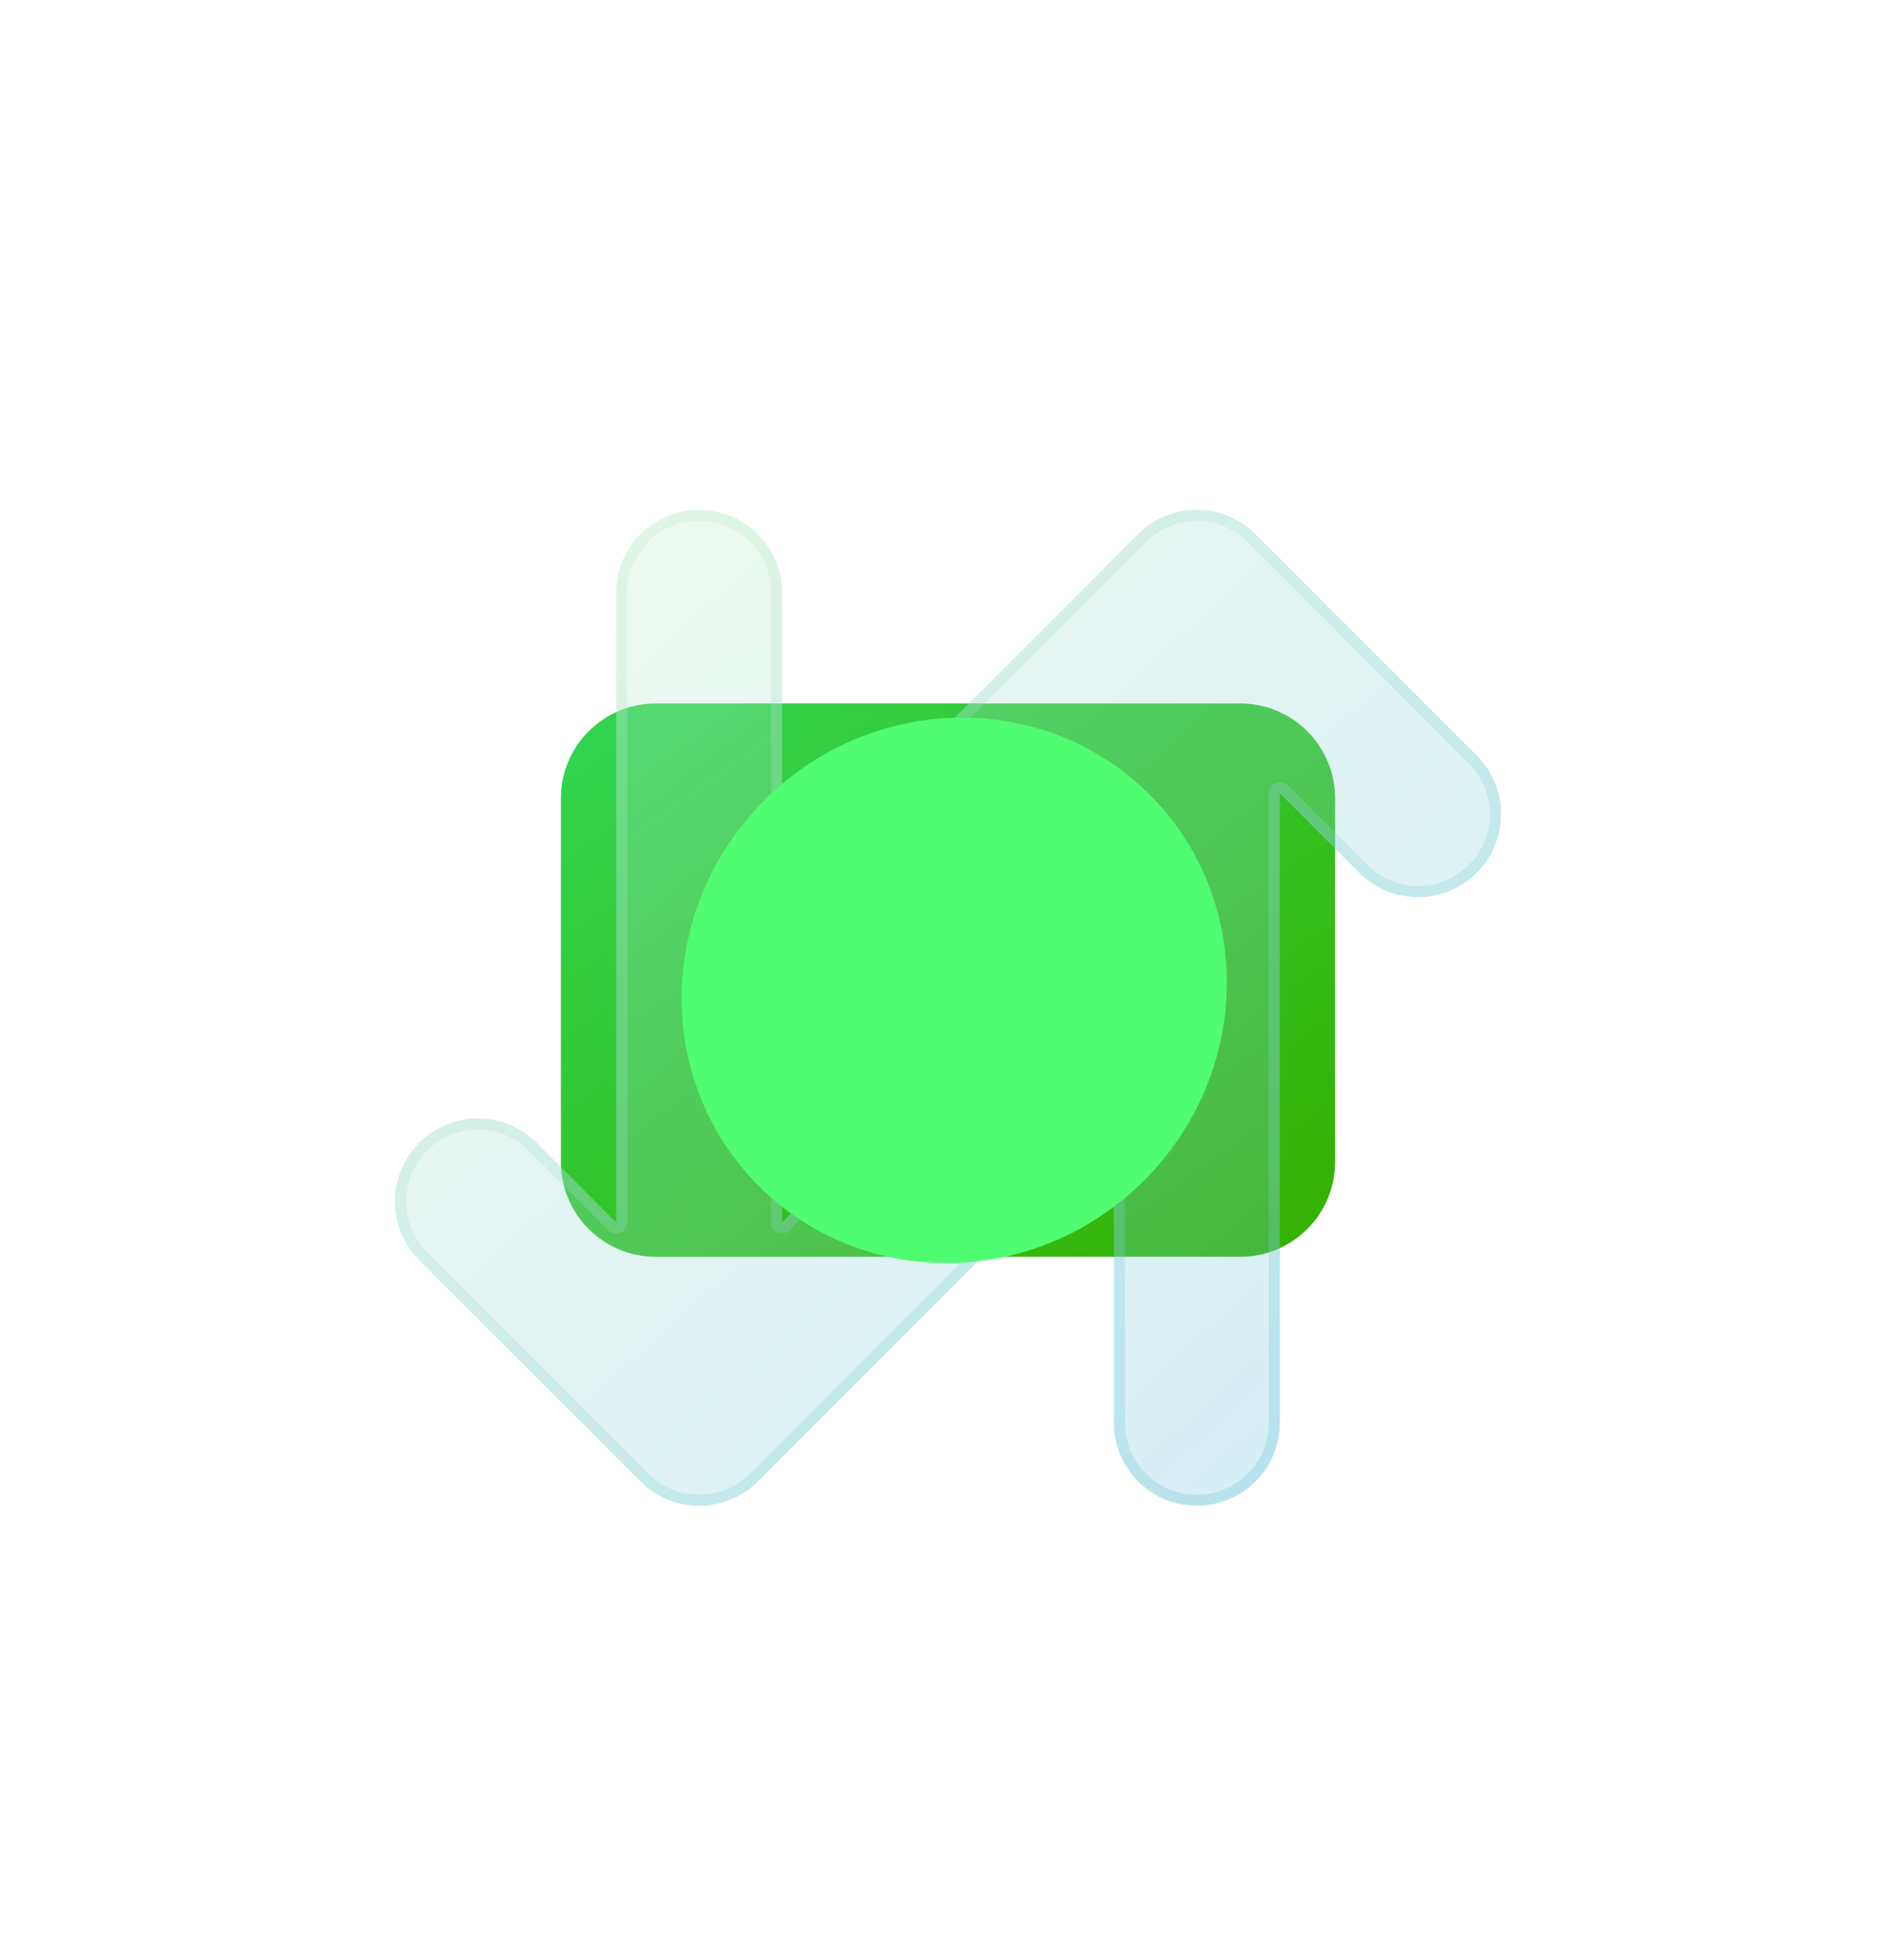
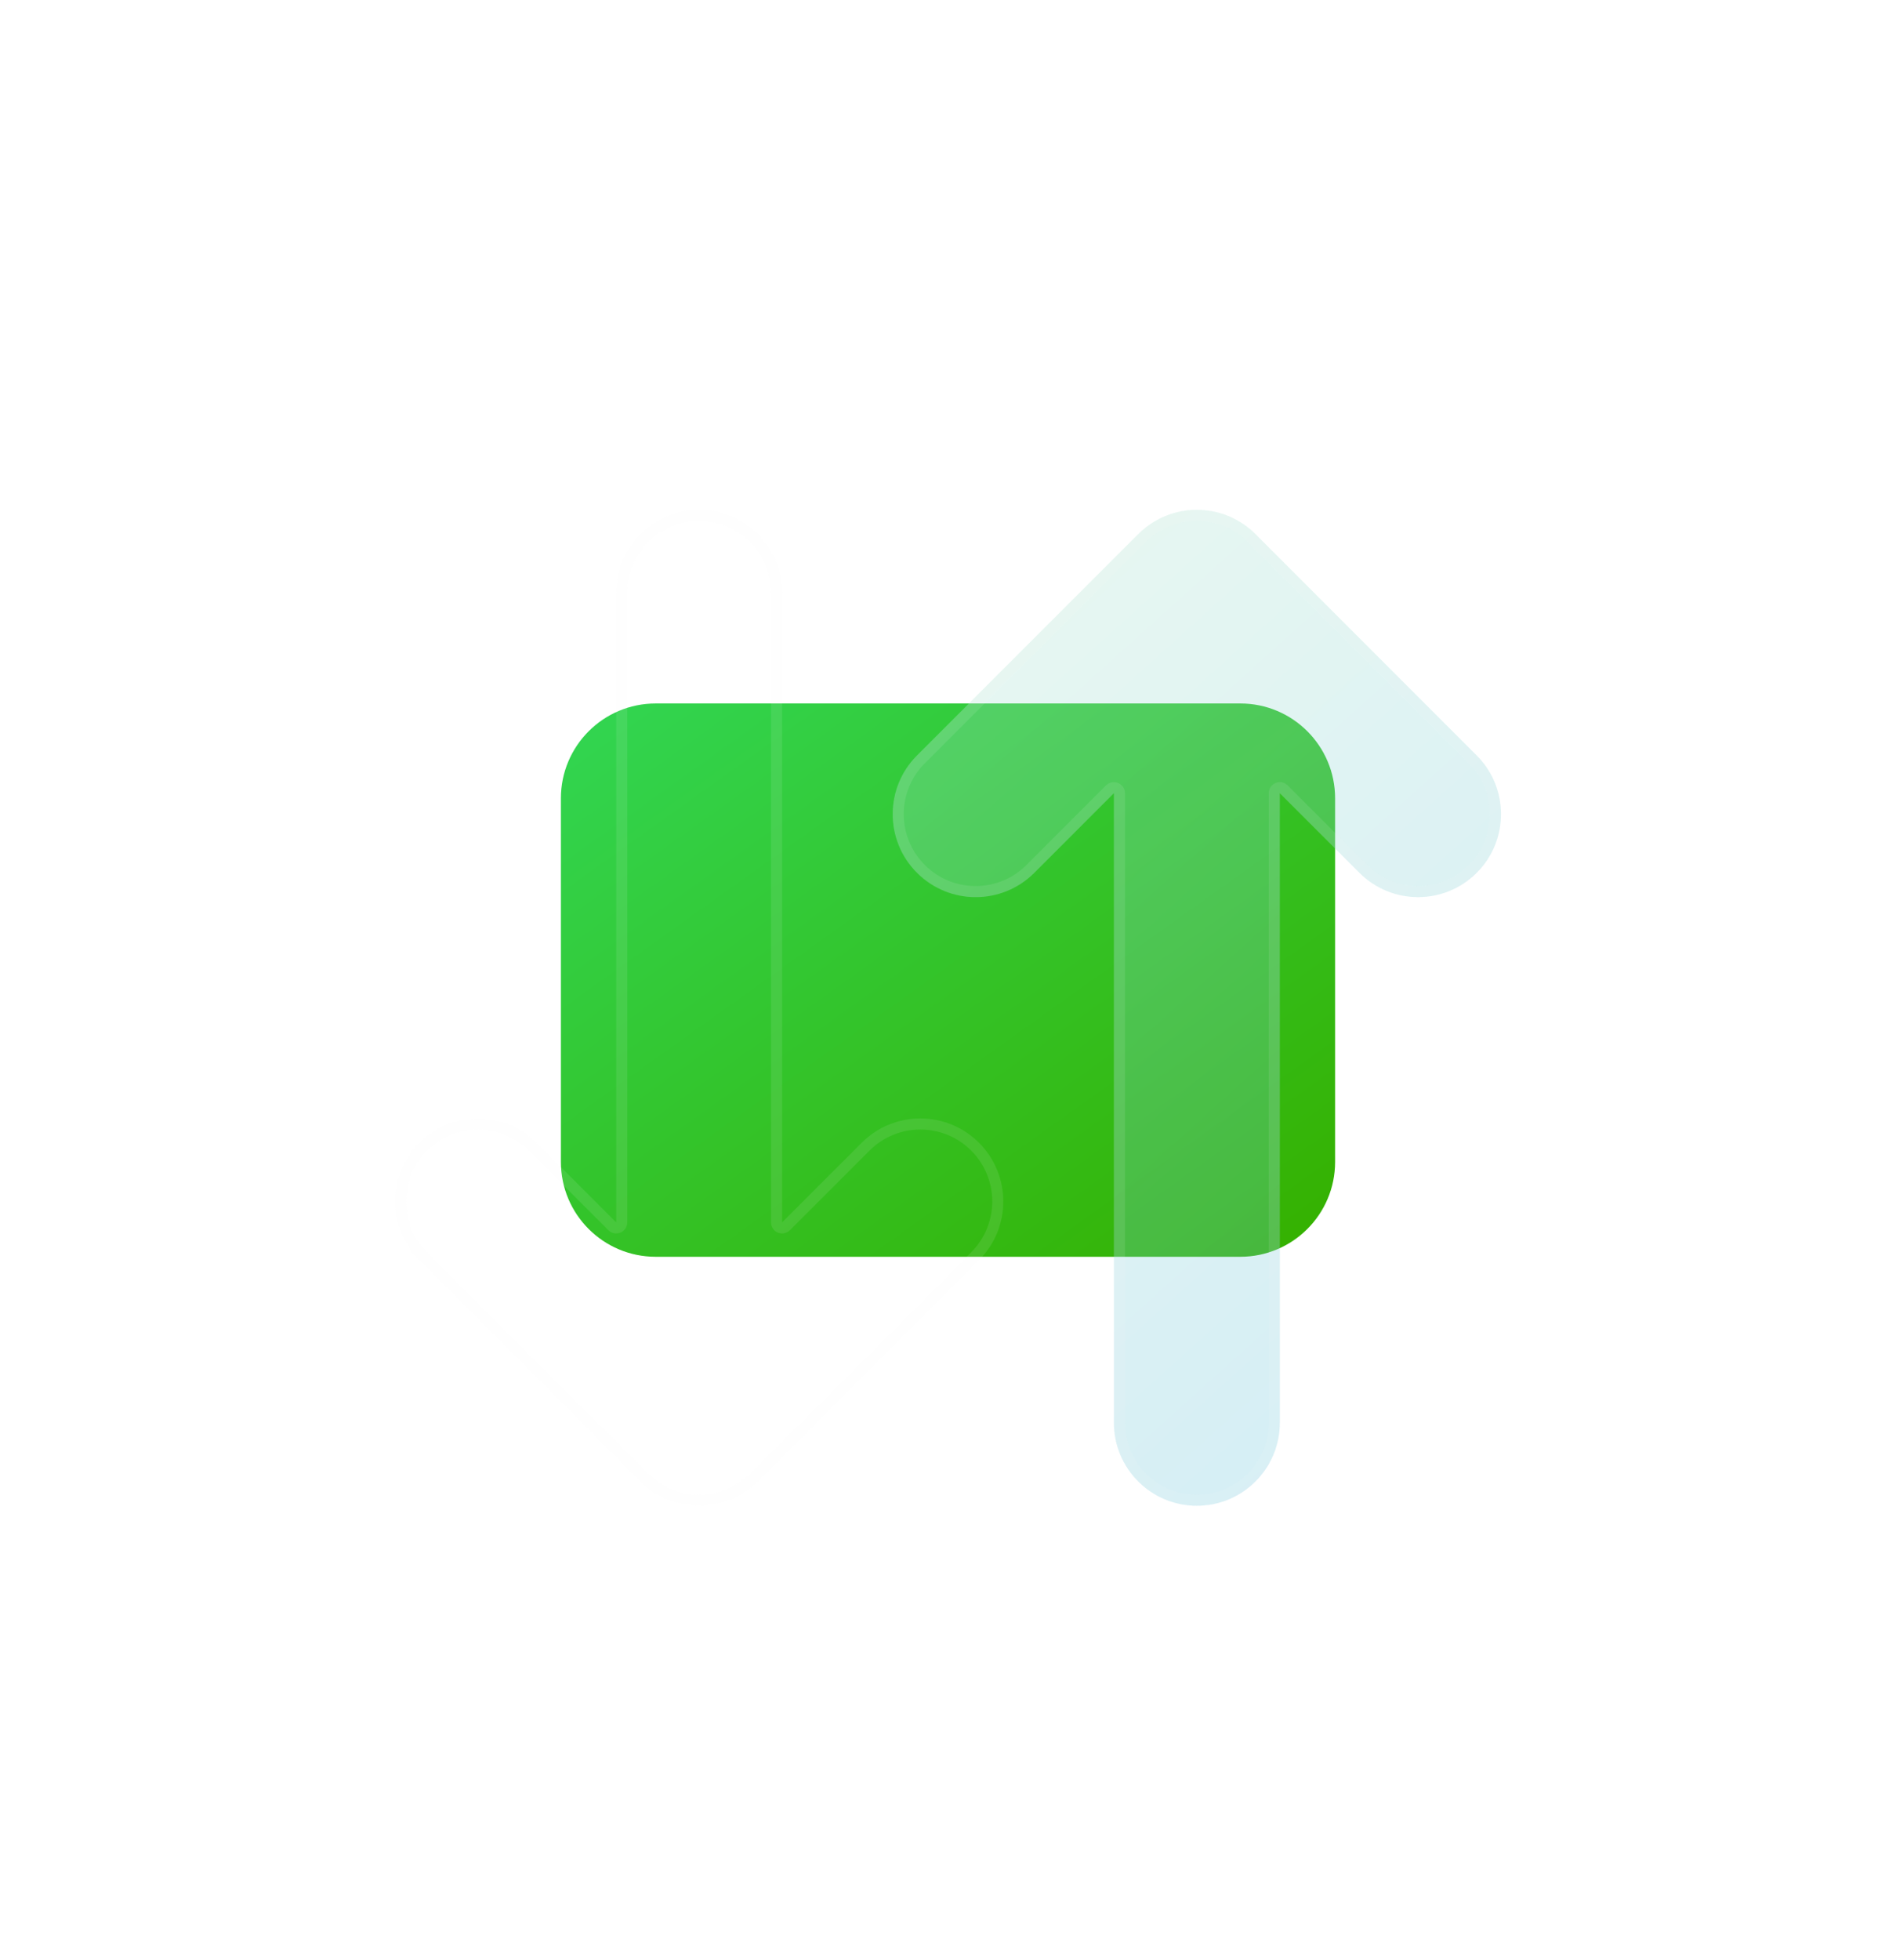
<svg xmlns="http://www.w3.org/2000/svg" width="120" height="124" viewBox="0 0 120 124" fill="none">
  <path d="M35.5 50.5C35.5 47.186 38.186 44.5 41.5 44.5H78.5C81.814 44.5 84.5 47.186 84.5 50.5V73.5C84.5 76.814 81.814 79.5 78.5 79.5H41.5C38.186 79.5 35.5 76.814 35.5 73.5V50.5Z" fill="url(#paint0_linear)" />
  <g filter="url(#filter0_bi)">
-     <path d="M49.5 35.75C49.5 32.85 47.15 30.5 44.25 30.5C41.35 30.5 39 32.85 39 35.75V75.575L33.962 70.538C31.912 68.487 28.588 68.487 26.538 70.538C24.487 72.588 24.487 75.912 26.538 77.962L40.538 91.962C42.588 94.013 45.912 94.013 47.962 91.962L61.962 77.962C64.013 75.912 64.013 72.588 61.962 70.538C59.912 68.487 56.588 68.487 54.538 70.538L49.5 75.575V35.75Z" fill="#F1F1F1" fill-opacity="0.1" />
-     <path d="M49.5 35.75C49.5 32.85 47.15 30.5 44.25 30.5C41.35 30.5 39 32.85 39 35.75V75.575L33.962 70.538C31.912 68.487 28.588 68.487 26.538 70.538C24.487 72.588 24.487 75.912 26.538 77.962L40.538 91.962C42.588 94.013 45.912 94.013 47.962 91.962L61.962 77.962C64.013 75.912 64.013 72.588 61.962 70.538C59.912 68.487 56.588 68.487 54.538 70.538L49.5 75.575V35.75Z" fill="url(#paint1_linear)" fill-opacity="0.2" />
    <path d="M81 48.425V88.25C81 91.15 78.65 93.5 75.75 93.5C72.85 93.5 70.5 91.15 70.5 88.25V48.425L65.462 53.462C63.412 55.513 60.088 55.513 58.038 53.462C55.987 51.412 55.987 48.088 58.038 46.038L72.038 32.038C74.088 29.987 77.412 29.987 79.462 32.038L93.462 46.038C95.513 48.088 95.513 51.412 93.462 53.462C91.412 55.513 88.088 55.513 86.038 53.462L81 48.425Z" fill="#F1F1F1" fill-opacity="0.1" />
    <path d="M81 48.425V88.25C81 91.15 78.65 93.5 75.75 93.5C72.85 93.5 70.5 91.15 70.5 88.25V48.425L65.462 53.462C63.412 55.513 60.088 55.513 58.038 53.462C55.987 51.412 55.987 48.088 58.038 46.038L72.038 32.038C74.088 29.987 77.412 29.987 79.462 32.038L93.462 46.038C95.513 48.088 95.513 51.412 93.462 53.462C91.412 55.513 88.088 55.513 86.038 53.462L81 48.425Z" fill="url(#paint2_linear)" fill-opacity="0.2" />
  </g>
  <g filter="url(#filter1_bi)">
    <path fill-rule="evenodd" clip-rule="evenodd" d="M39.268 76.222C39.006 76.33 38.705 76.27 38.505 76.07L33.467 71.033C31.691 69.256 28.809 69.256 27.033 71.033C25.256 72.81 25.256 75.69 27.033 77.467L41.033 91.467C42.81 93.244 45.69 93.244 47.467 91.467L61.467 77.467C63.244 75.69 63.244 72.81 61.467 71.033C59.69 69.256 56.809 69.256 55.033 71.033L49.995 76.07C49.795 76.27 49.494 76.33 49.232 76.222C48.971 76.114 48.8 75.859 48.8 75.575V35.75C48.8 33.237 46.763 31.2 44.25 31.2C41.737 31.2 39.7 33.237 39.7 35.75V75.575C39.7 75.859 39.529 76.114 39.268 76.222ZM80.732 47.778C80.994 47.67 81.295 47.729 81.495 47.93L86.533 52.967C88.31 54.744 91.19 54.744 92.967 52.967C94.744 51.191 94.744 48.309 92.967 46.533L78.967 32.533C77.19 30.756 74.31 30.756 72.533 32.533L58.533 46.533C56.756 48.309 56.756 51.191 58.533 52.967C60.31 54.744 63.19 54.744 64.967 52.967L70.005 47.93C70.205 47.729 70.506 47.67 70.768 47.778C71.029 47.886 71.2 48.142 71.2 48.425V88.25C71.2 90.763 73.237 92.8 75.75 92.8C78.263 92.8 80.3 90.763 80.3 88.25V48.425C80.3 48.142 80.471 47.886 80.732 47.778ZM49.5 35.75C49.5 32.85 47.15 30.5 44.25 30.5C41.35 30.5 39 32.85 39 35.75V75.575L33.962 70.538C31.912 68.487 28.588 68.487 26.538 70.538C24.487 72.588 24.487 75.912 26.538 77.962L40.538 91.962C42.588 94.013 45.912 94.013 47.962 91.962L61.962 77.962C64.013 75.912 64.013 72.588 61.962 70.538C59.912 68.487 56.588 68.487 54.538 70.538L49.5 75.575V35.75ZM86.038 53.462C88.088 55.513 91.412 55.513 93.462 53.462C95.513 51.412 95.513 48.088 93.462 46.038L79.462 32.038C77.412 29.987 74.088 29.987 72.038 32.038L58.038 46.038C55.987 48.088 55.987 51.412 58.038 53.462C60.088 55.513 63.412 55.513 65.462 53.462L70.5 48.425V88.25C70.5 91.15 72.85 93.5 75.75 93.5C78.65 93.5 81 91.15 81 88.25V48.425L86.038 53.462Z" fill="#F1F1F1" fill-opacity="0.1" />
-     <path fill-rule="evenodd" clip-rule="evenodd" d="M39.268 76.222C39.006 76.33 38.705 76.27 38.505 76.07L33.467 71.033C31.691 69.256 28.809 69.256 27.033 71.033C25.256 72.81 25.256 75.69 27.033 77.467L41.033 91.467C42.81 93.244 45.69 93.244 47.467 91.467L61.467 77.467C63.244 75.69 63.244 72.81 61.467 71.033C59.69 69.256 56.809 69.256 55.033 71.033L49.995 76.07C49.795 76.27 49.494 76.33 49.232 76.222C48.971 76.114 48.8 75.859 48.8 75.575V35.75C48.8 33.237 46.763 31.2 44.25 31.2C41.737 31.2 39.7 33.237 39.7 35.75V75.575C39.7 75.859 39.529 76.114 39.268 76.222ZM80.732 47.778C80.994 47.67 81.295 47.729 81.495 47.93L86.533 52.967C88.31 54.744 91.19 54.744 92.967 52.967C94.744 51.191 94.744 48.309 92.967 46.533L78.967 32.533C77.19 30.756 74.31 30.756 72.533 32.533L58.533 46.533C56.756 48.309 56.756 51.191 58.533 52.967C60.31 54.744 63.19 54.744 64.967 52.967L70.005 47.93C70.205 47.729 70.506 47.67 70.768 47.778C71.029 47.886 71.2 48.142 71.2 48.425V88.25C71.2 90.763 73.237 92.8 75.75 92.8C78.263 92.8 80.3 90.763 80.3 88.25V48.425C80.3 48.142 80.471 47.886 80.732 47.778ZM49.5 35.75C49.5 32.85 47.15 30.5 44.25 30.5C41.35 30.5 39 32.85 39 35.75V75.575L33.962 70.538C31.912 68.487 28.588 68.487 26.538 70.538C24.487 72.588 24.487 75.912 26.538 77.962L40.538 91.962C42.588 94.013 45.912 94.013 47.962 91.962L61.962 77.962C64.013 75.912 64.013 72.588 61.962 70.538C59.912 68.487 56.588 68.487 54.538 70.538L49.5 75.575V35.75ZM86.038 53.462C88.088 55.513 91.412 55.513 93.462 53.462C95.513 51.412 95.513 48.088 93.462 46.038L79.462 32.038C77.412 29.987 74.088 29.987 72.038 32.038L58.038 46.038C55.987 48.088 55.987 51.412 58.038 53.462C60.088 55.513 63.412 55.513 65.462 53.462L70.5 48.425V88.25C70.5 91.15 72.85 93.5 75.75 93.5C78.65 93.5 81 91.15 81 88.25V48.425L86.038 53.462Z" fill="url(#paint3_linear)" fill-opacity="0.2" />
  </g>
  <g filter="url(#filter2_f)">
-     <path d="M72.77 50.272C79.409 56.911 79.25 67.833 72.416 74.667C65.582 81.501 54.66 81.66 48.021 75.021C41.382 68.382 41.54 57.46 48.374 50.626C55.209 43.791 66.131 43.633 72.77 50.272Z" fill="#50FC72" />
-   </g>
+     </g>
  <defs>
    <filter id="filter0_bi" x="14.5" y="20" width="91" height="84" filterUnits="userSpaceOnUse" color-interpolation-filters="sRGB">
      <feFlood flood-opacity="0" result="BackgroundImageFix" />
      <feGaussianBlur in="BackgroundImage" stdDeviation="5.25" />
      <feComposite in2="SourceAlpha" operator="in" result="effect1_backgroundBlur" />
      <feBlend mode="normal" in="SourceGraphic" in2="effect1_backgroundBlur" result="shape" />
      <feColorMatrix in="SourceAlpha" type="matrix" values="0 0 0 0 0 0 0 0 0 0 0 0 0 0 0 0 0 0 127 0" result="hardAlpha" />
      <feOffset dy="1.75" />
      <feGaussianBlur stdDeviation="3.5" />
      <feComposite in2="hardAlpha" operator="arithmetic" k2="-1" k3="1" />
      <feColorMatrix type="matrix" values="0 0 0 0 1 0 0 0 0 1 0 0 0 0 1 0 0 0 0.4 0" />
      <feBlend mode="normal" in2="shape" result="effect2_innerShadow" />
    </filter>
    <filter id="filter1_bi" x="14.5" y="20" width="91" height="84" filterUnits="userSpaceOnUse" color-interpolation-filters="sRGB">
      <feFlood flood-opacity="0" result="BackgroundImageFix" />
      <feGaussianBlur in="BackgroundImage" stdDeviation="5.25" />
      <feComposite in2="SourceAlpha" operator="in" result="effect1_backgroundBlur" />
      <feBlend mode="normal" in="SourceGraphic" in2="effect1_backgroundBlur" result="shape" />
      <feColorMatrix in="SourceAlpha" type="matrix" values="0 0 0 0 0 0 0 0 0 0 0 0 0 0 0 0 0 0 127 0" result="hardAlpha" />
      <feOffset dy="1.75" />
      <feGaussianBlur stdDeviation="3.5" />
      <feComposite in2="hardAlpha" operator="arithmetic" k2="-1" k3="1" />
      <feColorMatrix type="matrix" values="0 0 0 0 1 0 0 0 0 1 0 0 0 0 1 0 0 0 0.4 0" />
      <feBlend mode="normal" in2="shape" result="effect2_innerShadow" />
    </filter>
    <filter id="filter2_f" x="13.145" y="15.395" width="94.504" height="94.504" filterUnits="userSpaceOnUse" color-interpolation-filters="sRGB">
      <feFlood flood-opacity="0" result="BackgroundImageFix" />
      <feBlend mode="normal" in="SourceGraphic" in2="BackgroundImageFix" result="shape" />
      <feGaussianBlur stdDeviation="15" result="effect1_foregroundBlur" />
    </filter>
    <linearGradient id="paint0_linear" x1="35.5" y1="44.5" x2="67.78" y2="89.693" gradientUnits="userSpaceOnUse">
      <stop stop-color="#32D653" />
      <stop offset="1" stop-color="#35B100" />
    </linearGradient>
    <linearGradient id="paint1_linear" x1="25" y1="30.5" x2="86.086" y2="98.373" gradientUnits="userSpaceOnUse">
      <stop stop-color="#BAF2B5" />
      <stop offset="1" stop-color="#26AAD4" />
    </linearGradient>
    <linearGradient id="paint2_linear" x1="25" y1="30.5" x2="86.086" y2="98.373" gradientUnits="userSpaceOnUse">
      <stop stop-color="#BAF2B5" />
      <stop offset="1" stop-color="#26AAD4" />
    </linearGradient>
    <linearGradient id="paint3_linear" x1="25" y1="30.5" x2="86.086" y2="98.373" gradientUnits="userSpaceOnUse">
      <stop stop-color="#BAF2B5" />
      <stop offset="1" stop-color="#26AAD4" />
    </linearGradient>
  </defs>
</svg>